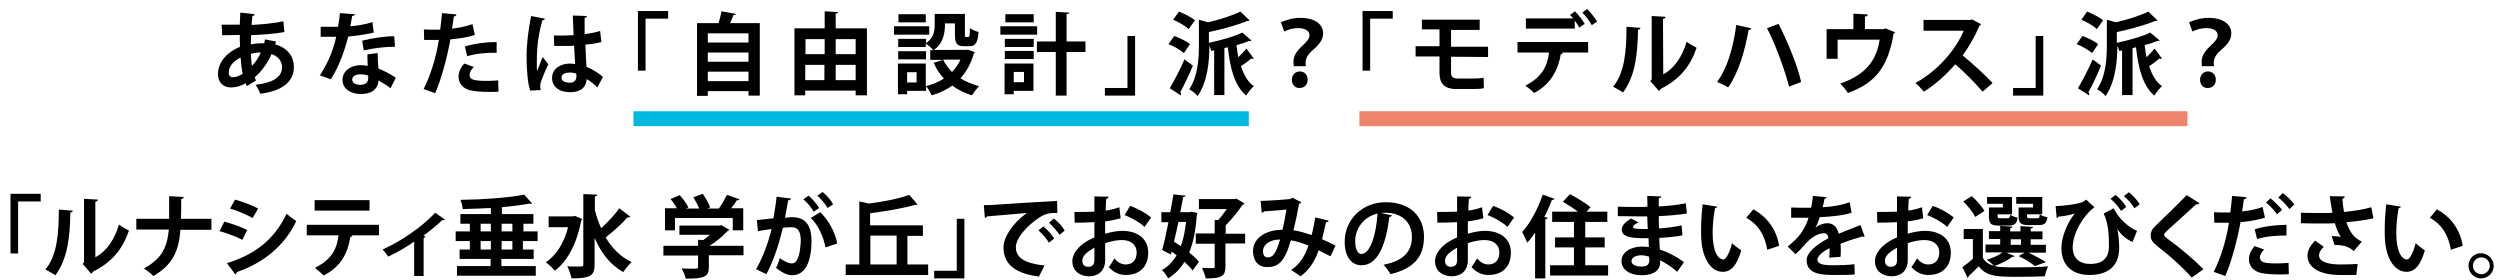
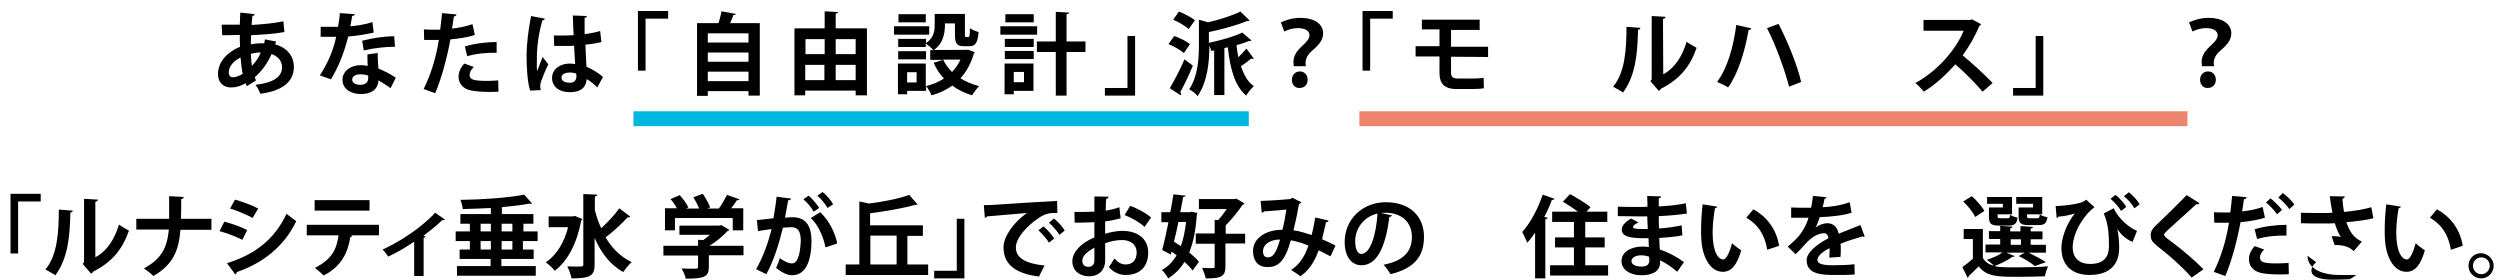
<svg xmlns="http://www.w3.org/2000/svg" version="1.1" id="レイヤー_1" x="0px" y="0px" viewBox="0 0 951.9 106.7" style="enable-background:new 0 0 951.9 106.7;" xml:space="preserve">
  <style type="text/css">
	.st0{fill:none;stroke:#00B7DE;stroke-width:5.669;stroke-miterlimit:10;}
	.st1{fill:none;stroke:#EE846D;stroke-width:5.669;stroke-miterlimit:10;}
</style>
  <g>
    <line class="st0" x1="241.2" y1="45.2" x2="475.5" y2="45.2" />
    <line class="st1" x1="517.6" y1="45.2" x2="832.9" y2="45.2" />
  </g>
  <g id="_x3C_レイヤー_x3E_">
    <g>
      <path d="M105.1,15.8c-0.1,0.4-0.2,0.7-0.3,1.1c4.9,1.4,7.1,4.8,7.1,8.6c0,5.4-4.1,9.1-12.8,10.2c-0.3-0.9-1.1-2.5-1.8-3.4    c6.1-0.7,10.1-2.7,10.1-6.7c0-1.1-0.4-3.8-4-5c-1.5,3.4-3.8,6.6-6.4,8.8c0.1,0.4,0.3,0.8,0.5,1.2L94,32.8    c-0.2-0.3-0.3-0.7-0.5-1.1c-1.7,1-3.6,1.6-5.5,1.6c-3,0-5-1.9-5-5.1c0-4.7,3.6-8.4,8.4-10.4c-0.1-1.5-0.1-3-0.1-4.5    c-2.5,0.1-5.3,0.1-6.7,0.1l-0.2-4c1.6,0,4.4,0,6.9,0c0.1-1.5,0.1-3.2,0.2-4.6L97,5.4c-0.1,0.3-0.3,0.6-0.9,0.7    c-0.1,1-0.2,2.3-0.3,3.4c3.7-0.2,8.4-0.6,12.1-1.4l0.4,4.1c-3.7,0.7-8.6,1-12.7,1.2c0,1.2-0.1,2.3-0.1,3.5    c1.4-0.3,3.5-0.5,5.1-0.4c0.1-0.5,0.2-1,0.3-1.5L105.1,15.8z M92.4,28.1c-0.4-1.8-0.6-3.9-0.8-6.2c-2.7,1.3-4.5,3.4-4.5,5.7    c0,1.9,1.5,1.9,1.9,1.8C90.1,29.3,91.3,28.8,92.4,28.1z M99.3,20c-0.5-0.1-2.2,0.1-3.8,0.5c0.1,1.7,0.2,3.3,0.4,4.6    C97.3,23.7,98.5,21.9,99.3,20z" />
      <path d="M135.2,5.4c-0.1,0.3-0.5,0.6-1.1,0.7c-0.2,1.2-0.5,2.9-0.7,3.9c2.4-0.2,5.9-0.7,8.4-1.6l0.5,4c-2.9,0.7-6.3,1.2-9.7,1.5    c-1.6,6.2-3.6,11.4-6.6,16.3l-4.2-1.5c2.8-4.3,5.1-9.3,6.2-14.7h-5.9v-3.8h3.8c1,0,2,0,2.8,0c0.3-1.6,0.6-3.5,0.7-5.2L135.2,5.4z     M143.8,20.2c0,2,0.1,4,0.3,5.9c1.8,0.7,4.8,2.2,6.6,3.5l-2,4c-1.3-1.1-3.3-2.2-4.6-3c0,0.6-0.1,1.1-0.2,1.4    c-0.7,2.2-2.5,3.8-6.6,3.8c-3.1,0-6.9-1.5-6.9-5.5c0.1-3.5,3.5-5.5,6.9-5.5c0.9,0,1.7,0.1,2.7,0.3c-0.1-1.6-0.1-3.3-0.1-4.4    L143.8,20.2z M140.2,28.8c-0.9-0.4-2.2-0.5-3-0.5c-1.7,0-3.1,0.7-3.1,2s1.3,2,3.2,2c1.6,0,2.9-0.8,2.9-2.5L140.2,28.8L140.2,28.8z     M150.4,17.8c-3.7,0-8.1,0.5-11.9,1.4l-0.6-3.7c3.9-1,8.5-1.7,12.2-1.7L150.4,17.8z" />
      <path d="M180.8,13.3c-2.6,0.9-6,1.4-9.3,1.7c-1.3,7.1-3.4,14.9-5.8,20.5l-4.4-1.6c2.7-5.4,4.7-11.8,5.8-18.7c-0.5,0-3,0-3.6,0    c-0.7,0-1.4,0-2,0l-0.1-4c1.1,0.1,2.9,0.1,4.5,0.1c0.5,0,1.2,0,1.7,0c0.3-2,0.5-4.3,0.7-6.3l5.5,0.5c0,0.4-0.4,0.7-1,0.8    c-0.2,1.2-0.4,3.1-0.7,4.6c2.7-0.3,5.5-0.9,7.8-1.7L180.8,13.3z M189.8,34.9c-1.1,0.1-2.2,0.1-3.5,0.1c-2.6,0-5.4-0.2-7.2-0.6    c-3-0.7-4.5-2.8-4.5-5.2c0-1.6,0.7-3.4,2.2-5l3.6,1.3c-1.1,1.1-1.6,2.1-1.6,3c0,1.9,1.7,2.3,6.9,2.3c1.4,0,2.8-0.1,4-0.2    L189.8,34.9z M177,17.7c3.4-1.1,8.2-1.7,12.1-1.7v4.1c-3.7-0.1-7.8,0.3-11.2,1.3L177,17.7z" />
      <path d="M201.9,34.5c-1-2.6-1.4-8.3-1.4-13c0-5,0.7-10.1,1.7-15.4l5.3,1c-0.1,0.3-0.5,0.6-1,0.7c-2.1,7.4-2.1,12.6-2.1,16.5    c0,1.2,0,2.2,0.1,2.8c0.5-1.3,1.6-4.1,2.1-5.4l2.2,2.8c-0.9,1.7-2.1,4.6-2.8,6.5c-0.2,0.6-0.3,1.2-0.3,1.8c0,0.4,0,0.9,0.2,1.5    L201.9,34.5z M210.9,13.5c2.5,0.1,5,0,7.5-0.1c-0.1-2.7-0.2-5-0.3-7.5l5.4,0.2c-0.1,0.3-0.3,0.6-0.9,0.7V13    c2.3-0.3,4.3-0.7,5.9-1.2L229,16c-1.5,0.4-3.6,0.8-6.1,1c0.1,3.1,0.3,6.2,0.4,8.4c2.3,1,4.6,2.4,6.3,3.9l-2.2,4    c-1.1-1.2-2.5-2.3-4-3.2c-0.4,4.3-3.6,5-6.5,5c-4.2,0-6.7-2.3-6.7-5.4c0-3.6,3.3-5.5,6.8-5.5c0.6,0,1.3,0.1,2,0.2    c-0.1-1.8-0.3-4.5-0.4-7c-1,0.1-2.2,0.1-2.9,0.1H211L210.9,13.5z M219.4,28c-0.7-0.2-1.6-0.4-2.3-0.4c-1.7,0-3.3,0.5-3.3,2    c0,1.3,1.4,1.9,3.2,1.9c1.7,0,2.5-1,2.5-2.6C219.4,28.7,219.4,28.3,219.4,28z" />
      <path d="M242.9,26.9V4.2h11.5v2.9h-8.6v19.8H242.9z" />
      <path d="M280.2,5.3c-0.1,0.3-0.4,0.4-1,0.5c-0.3,0.9-0.7,2-1.2,3h11.3v27.6H285v-1.7h-15.5v1.8h-4.1V8.8h8.2    c0.4-1.5,0.9-3.1,1.1-4.5L280.2,5.3z M285,12.7h-15.5v3.5H285V12.7z M285,20h-15.5v3.5H285V20z M269.4,30.9H285v-3.6h-15.5v3.6    H269.4z" />
      <path d="M318.2,10.8h11.9v25.5h-4.3v-1.8h-19.2v1.8h-4.1V10.8H314V4.3l5.1,0.3c0,0.3-0.3,0.5-0.9,0.6V10.8z M314,14.9h-7.3v5.7    h7.3V14.9z M306.6,24.7v5.8h7.3v-5.8H306.6z M325.8,14.9h-7.6v5.7h7.6V14.9z M318.2,30.5h7.6v-5.8h-7.6V30.5z" />
      <path d="M353.8,10v3.2h-13.4V10H353.8z M368.6,18.9l2.6,1c-0.1,0.2-0.2,0.3-0.4,0.5c-1.1,3.8-2.8,6.9-5.1,9.4c2,1.3,4.5,2.3,7.1,3    c-0.9,0.9-2.1,2.5-2.7,3.5c-2.9-0.9-5.4-2.1-7.5-3.7c-2.3,1.6-4.9,2.9-7.9,3.7c-0.4-1-1.3-2.6-2.1-3.5v1.8h-7.2v1.3h-3.5V24.2    h10.6v8.6c2.5-0.6,4.9-1.6,6.9-2.9c-1.6-1.7-2.9-3.7-3.9-6l3.5-1.1h-4.8v-3.7h1.2c-0.6-0.7-2-1.9-2.9-2.5v1.3H342v-3.1h10.6v1.6    c3-2,3.3-4.7,3.3-7V5.3h11.5V13c0,1,0.1,1.1,0.4,1.1h0.9c0.4,0,0.6-0.4,0.6-3.4c0.7,0.6,2.3,1.2,3.3,1.5c-0.3,4.2-1.3,5.4-3.5,5.4    h-2c-2.8,0-3.5-1.1-3.5-4.5V8.9h-3.8c0,2.3,0,7.2-4.2,10.1H368L368.6,18.9z M352.6,19.5v3.1H342v-3.1H352.6z M352.5,5.4v3.1h-10.4    V5.4H352.5z M349,31.4v-3.9h-3.6v3.9H349z M359.1,22.7c0.8,1.7,2,3.3,3.4,4.7c1.3-1.4,2.4-2.9,3.2-4.7H359.1z" />
      <path d="M394.9,10v3.2h-14V10H394.9z M393.5,24.2v10.4H386v1.3h-3.5V24.2H393.5z M382.6,17.9v-3.1h11v3.1H382.6z M382.6,22.5v-3.1    h11v3.1H382.6z M393.6,5.4v3.1h-10.8V5.4H393.6z M389.9,27.4H386v3.9h3.9V27.4z M413.3,15.8v4h-7.2v16.6H402V19.8h-7.2v-4h7.2V4.5    l5.1,0.3c0,0.3-0.3,0.5-1,0.6v10.4L413.3,15.8z" />
      <path d="M432.2,13.7v22.7h-11.5v-2.9h8.6V13.7H432.2z" />
      <path d="M447.1,13.7c2,0.7,4.7,2,6,3.1l-2.3,3.4c-1.3-1.1-3.8-2.6-5.9-3.4L447.1,13.7z M445.4,33.6c1.6-2.7,3.9-7,5.6-11l3.2,2.4    c-1.5,3.6-3.3,7.4-4.8,10.1c0.2,0.2,0.3,0.5,0.3,0.7s0,0.3-0.1,0.5L445.4,33.6z M448.9,4.4c2,0.8,4.7,2.2,6.1,3.3l-2.4,3.4    c-1.2-1.2-3.8-2.7-5.9-3.6L448.9,4.4z M476.5,15.4c-0.1,0.2-0.4,0.2-0.9,0.2c-1.4,0.6-3,1.1-4.8,1.6c0.2,1.6,0.4,3.1,0.7,4.6    c1.1-1.1,2.3-2.3,3.1-3.3l2.8,3.8c-0.1,0.1-0.3,0.1-0.5,0.1s-0.3,0-0.5-0.1c-0.9,0.8-2.5,2-3.9,2.9c1.1,3.3,2.6,6,4.9,7.6    c-0.9,0.8-2.2,2.4-2.9,3.6c-4.4-3.7-6.1-10.3-7-18.4l-1.3,0.3v17.9h-3.9v-17l-1.1,0.2c-0.1-0.5-0.4-1.3-0.7-2l0,0    c0,5.4-0.6,13.6-4.5,19.2c-0.6-0.9-2.2-2.1-3.2-2.6c3.4-5.1,3.7-12,3.7-17.1V7.5l3.5,1c4.6-1.1,9.3-2.6,12.3-4.1l3.5,3.4    c-0.2,0.2-0.3,0.2-1,0.2c-3.8,1.6-9.3,3.1-14.5,4.2v4.1c4.7-1,9.7-2.4,12.7-3.9L476.5,15.4z" />
      <path d="M492.6,25.1c0-0.2-0.1-1.5-0.1-1.6c0-1.9,0.9-3.7,3-5.7c1.8-1.7,3.1-2.9,3.1-4.4s-1.4-2.7-4.4-2.7c-1.9,0-3.9,0.6-5.2,1.3    l-1.3-3.5c1.8-0.8,4.4-1.7,7.3-1.7c6.3,0,8.8,2.9,8.8,5.9c0,2.8-2.1,4.8-4.2,6.6c-1.8,1.6-2.5,3.1-2.5,4.8c0,0.2,0,0.3,0.1,1.1    h-4.6V25.1z M491.9,30.4c0-1.9,1.3-3.2,3-3.2c1.8,0,3,1.3,3,3.2c0,1.7-1.1,3.1-3.1,3.1C493.1,33.6,491.9,32.2,491.9,30.4z" />
      <path d="M518.8,26.9V4.2h11.5v2.9h-8.6v19.8H518.8z" />
      <path d="M552.5,21.6v6c0,1.5,0.5,2.3,2.6,2.3h5.8c1.2,0,3.1-0.1,4-0.3l0.1,4c-1,0.2-2.8,0.3-4.1,0.3h-6.3c-4.9,0-6.5-2.3-6.5-6.2    v-6.2H539v-3.9h9.1v-6.4h-6.7V7.5h22v3.9h-10.9v6.4h14.1v3.9L552.5,21.6L552.5,21.6z" />
-       <path d="M577.8,20v-4h26.9v4h-10.3l0.7,0.2c-0.1,0.2-0.3,0.4-0.8,0.4c-0.9,5.4-3.5,11.4-10.2,14.8c-0.6-0.7-2.4-2.2-3.3-2.8    c6.5-3.3,8.4-7.6,9-12.6L577.8,20z M601.3,10.5c-0.4-0.8-1-1.8-1.7-2.7v3.1H581V7h18c-0.4-0.5-0.9-1-1.2-1.3l1.9-1.4    c1.3,1.3,2.9,3.4,3.7,4.8L601.3,10.5z M606.1,9.6c-0.7-1.3-2.3-3.5-3.6-4.8l1.8-1.4c1.3,1.3,3,3.4,3.8,4.8L606.1,9.6z" />
      <path d="M624.6,10.6c0,0.4-0.3,0.7-0.9,0.7c-0.2,9.8-1.1,17.6-5.7,23.9c-1-0.6-2.6-1.6-3.8-2.2c4.5-5.3,5.1-14.1,5.1-22.8    L624.6,10.6z M633.3,28.3c4.6-2.5,7.3-7.1,8.9-12.4c0.9,0.7,2.8,1.8,3.8,2.3c-2.4,7-6.4,12-13.6,15.6c-0.2,0.3-0.5,0.7-0.8,0.8    l-3.2-3.7l0.5-0.7V6.1l5.3,0.3c-0.1,0.4-0.3,0.7-1,0.8L633.3,28.3L633.3,28.3z" />
      <path d="M666.8,10.8c-0.1,0.4-0.4,0.6-1,0.6c-1.4,7.8-3.7,16.1-7.8,21.9c-1.2-0.8-3-1.6-4.2-2.1c4-5.4,6.2-13.3,7.3-21.7    L666.8,10.8z M677.2,9.1c3.5,6.8,7.3,16.1,8.6,22.1l-4.6,1.8c-1.5-6-5.1-16-8.4-22.3L677.2,9.1z" />
-       <path d="M705.7,5.2l5.5,0.3c0,0.4-0.4,0.8-1.1,0.8v4.8h7l0.8-0.3l3.7,1.5c-0.1,0.2-0.3,0.4-0.6,0.5c-2,12.3-6.7,18.8-17.4,22.6    c-0.6-1-2-2.7-2.9-3.6c9.5-3.2,13.8-8.7,15-16.7h-16v7.3h-4.2V11.1h10.2V5.2z" />
      <path d="M754.3,9.2c-0.1,0.3-0.3,0.5-0.6,0.6c-1.9,4.4-3.7,7.5-6.4,11.3c3.3,2.7,8.3,7.2,11.4,10.5l-3.8,3.3    c-2.7-3.2-7.5-8-10.4-10.4c-3.2,3.6-7.6,7.8-12,10.4c-0.7-0.9-2.2-2.5-3.2-3.3c8.5-4.6,15.4-12.7,18.4-19.9h-15.3V7.6h17.8    l0.7-0.2L754.3,9.2z" />
      <path d="M778,13.7v22.7h-11.5v-2.9h8.6V13.7H778z" />
-       <path d="M792.9,13.7c2,0.7,4.7,2,6,3.1l-2.3,3.4c-1.3-1.1-3.8-2.6-5.9-3.4L792.9,13.7z M791.2,33.6c1.6-2.7,3.9-7,5.6-11L800,25    c-1.5,3.6-3.3,7.4-4.8,10.1c0.2,0.2,0.3,0.5,0.3,0.7s0,0.3-0.1,0.5L791.2,33.6z M794.7,4.4c2,0.8,4.7,2.2,6.1,3.3l-2.4,3.4    c-1.2-1.2-3.8-2.7-5.9-3.6L794.7,4.4z M822.3,15.4c-0.1,0.2-0.4,0.2-0.9,0.2c-1.4,0.6-3,1.1-4.8,1.6c0.2,1.6,0.4,3.1,0.7,4.6    c1.1-1.1,2.3-2.3,3.1-3.3l2.8,3.8c-0.1,0.1-0.3,0.1-0.5,0.1s-0.3,0-0.5-0.1c-0.9,0.8-2.5,2-3.9,2.9c1.1,3.3,2.6,6,4.9,7.6    c-0.9,0.8-2.2,2.4-2.9,3.6c-4.4-3.7-6.1-10.3-7-18.4l-1.3,0.3v17.9h-4v-17l-1.1,0.2c-0.1-0.5-0.4-1.3-0.7-2l0,0    c0,5.4-0.6,13.6-4.5,19.2c-0.6-0.9-2.2-2.1-3.2-2.6c3.4-5.1,3.7-12,3.7-17.1V7.5l3.5,1c4.6-1.1,9.3-2.6,12.3-4.1l3.5,3.4    c-0.2,0.2-0.3,0.2-1,0.2c-3.8,1.6-9.3,3.1-14.5,4.2v4.1c4.7-1,9.7-2.4,12.7-3.9L822.3,15.4z" />
      <path d="M838.4,25.1c0-0.2-0.1-1.5-0.1-1.6c0-1.9,0.9-3.7,3-5.7c1.8-1.7,3.1-2.9,3.1-4.4s-1.4-2.7-4.4-2.7c-1.9,0-3.9,0.6-5.2,1.3    l-1.3-3.5c1.8-0.8,4.4-1.7,7.3-1.7c6.3,0,8.8,2.9,8.8,5.9c0,2.8-2.1,4.8-4.2,6.6c-1.8,1.6-2.5,3.1-2.5,4.8c0,0.2,0,0.3,0.1,1.1    h-4.6V25.1z M837.7,30.4c0-1.9,1.3-3.2,3-3.2c1.8,0,3,1.3,3,3.2c0,1.7-1.1,3.1-3.1,3.1C838.9,33.6,837.7,32.2,837.7,30.4z" />
    </g>
  </g>
  <g>
    <g>
      <path d="M4,96.5V73.8h11.5v2.9H6.9v19.8H4z" />
      <path d="M27.7,80.2c0,0.4-0.3,0.7-0.9,0.7c-0.2,9.8-1.1,17.6-5.7,23.9c-1-0.6-2.6-1.6-3.8-2.2c4.5-5.3,5.1-14.1,5.1-22.8    L27.7,80.2z M36.4,97.9c4.6-2.5,7.3-7.1,8.9-12.4c0.9,0.7,2.8,1.8,3.8,2.3c-2.4,7-6.4,12-13.6,15.6c-0.2,0.3-0.5,0.7-0.8,0.8    l-3.2-3.7l0.5-0.7V75.7l5.3,0.3c-0.1,0.4-0.3,0.7-1,0.8V97.9z" />
      <path d="M80.5,87.5H68.7c-0.6,8-2.9,13.3-10.3,17.6c-0.8-0.9-2.5-2.1-3.6-2.9c6.8-3.7,8.8-7.9,9.5-14.8H51.9v-4.1h12.5    c0-1.2,0-5,0-8.6l5.6,0.3c-0.1,0.4-0.4,0.7-1,0.8c0,2.7,0,5.2-0.1,7.5h11.6V87.5z" />
      <path d="M85.4,84.4c3,0.8,6.5,2,8.7,3.2l-1.8,3.7c-2.2-1.1-5.8-2.5-8.7-3.3L85.4,84.4z M86.4,100.2c10.4-3.2,18-8.8,22.7-18.8    c0.8,0.7,2.8,2.2,3.7,2.8c-4.6,9.7-12.9,16.1-22.7,19.4c0.1,0.3-0.1,0.7-0.5,0.9L86.4,100.2z M89.5,76c3,0.9,6.4,2.1,8.8,3.4    L96.2,83c-2.4-1.3-5.6-2.7-8.6-3.6L89.5,76z" />
      <path d="M144.2,89.6l-10.7,0l0.7,0.2c-0.1,0.2-0.3,0.4-0.8,0.4c-0.9,5.6-3.1,11.1-10.2,14.7c-0.6-0.7-2.4-2.2-3.3-2.9    c6.7-3.4,8.3-7.3,9-12.4h-12.1v-4h27.5V89.6z M140.7,80.2h-20.9v-4h20.9V80.2z" />
      <path d="M169.4,83.6c-0.2,0.2-0.5,0.3-1,0.2c-2.1,2.1-4.9,4.2-7.2,6c0.4,0.1,0.7,0.2,0.9,0.3c-0.1,0.2-0.4,0.4-0.8,0.5v14.5h-3.6    V92c-2.4,1.7-6.9,4.4-9.9,5.7c-0.4-0.7-1.4-2-2.1-2.7c11-5.1,17.8-11.6,20-14L169.4,83.6z" />
      <path d="M204.5,91.8h-5.4V95h4.1v3.6h-12.3v2.7h13.1v3.7h-30v-3.7h12.8v-2.7h-11.8V95h3.9v-3.2h-5.4v-3.7h5.4v-2.9h-3.6v-3.7h11.6    v-2.3c-3.6,0.2-7.2,0.3-10.7,0.4c-0.1-1-0.5-2.6-0.9-3.5c8.5-0.1,18.4-0.8,24.3-2l3,3.4c-0.1,0.1-0.3,0.1-0.5,0.1    c-0.1,0-0.3,0-0.4-0.1c-3,0.6-6.7,1-10.6,1.4v2.6h12v3.7h-3.8v2.9h5.4V91.8z M183,85.2v2.9h3.9v-2.9H183z M183,95h3.9v-3.2H183V95    z M195.1,85.2h-4.1v2.9h4.1V85.2z M195.1,95v-3.2h-4.1V95H195.1z" />
      <path d="M218.9,82.2l2.8,1.2c-0.1,0.2-0.2,0.5-0.4,0.6c-1.6,8.6-5.2,15.5-10.1,19.1c-0.7-1-2.4-2.6-3.4-3.2c4-2.7,7-7.4,8.5-13.4    h-7.4v-4.1h9.2L218.9,82.2z M226.5,80c0.6,2.4,1.4,4.7,2.4,6.9c2.4-2.2,5.2-5.1,6.9-7.6l4.2,3.2c-0.2,0.3-0.7,0.3-1.1,0.3    c-2,2.3-5.5,5.4-8.3,7.6c2.4,4.1,5.7,7.4,9.9,9.4c-1,0.9-2.4,2.6-3.2,3.8c-5-2.8-8.4-7.3-10.9-13v10.1c0,4.2-1.5,5.3-8.8,5.3    c-0.2-1.3-1-3.4-1.6-4.6c1.4,0.1,2.7,0.1,3.7,0.1c2.2,0,2.4,0,2.4-0.8V73.9l5.3,0.2c0,0.4-0.3,0.6-0.9,0.7V80z" />
      <path d="M283.1,93.5v3.7h-13.2v4.5c0,3.7-1.8,4.4-8.8,4.4c-0.2-1.2-1-2.9-1.6-3.9c1.4,0.1,2.9,0.1,4,0.1c2.1,0,2.3,0,2.3-0.7v-4.3    h-13.2v-3.7h13.2v-2.3l2,0.1c0.9-0.6,1.7-1.3,2.5-2h-11.6v-3.5H274l0.6-0.2l3.1,1.8c-0.1,0.2-0.4,0.4-0.7,0.5    c-1.7,1.8-4.2,4-6.9,5.6H283.1z M257,83v4.7h-3.8v-8.4h4.5c-0.6-1.2-1.5-2.5-2.4-3.5l3.5-1.5c1.3,1.4,2.7,3.3,3.3,4.7l-0.9,0.4h5    c-0.5-1.3-1.4-3-2.2-4.3l3.6-1.3c1.1,1.6,2.3,3.7,2.8,5.2l-1.1,0.4h4.4c1.2-1.6,2.3-3.6,3.1-5.2c4.6,1.6,4.7,1.7,4.8,1.7    c-0.2,0.3-0.6,0.4-1,0.3c-0.6,1-1.4,2.1-2.2,3.1h4.6v8.4h-4V83H257z" />
      <path d="M301.2,75.6c-0.1,0.5-0.5,0.6-1.1,0.7c-0.3,1.7-0.8,4.6-1.2,6.6c0.9-0.1,2.1-0.2,2.8-0.2c5.6,0,7.3,3.9,7.3,9.2v0    c-0.1,7.5-2.2,12.9-7.4,12.9c-1.4,0-3.4-0.6-6.1-2.8c0.5-1.1,1.1-2.4,1.4-3.7c2.3,1.6,3.6,2,4.6,2c1.4,0,2.1-1.2,2.7-3.1    c0.4-1.5,0.7-4.3,0.7-5.6c0-3.4-1.1-5.1-3.5-5.1c-0.8,0-2,0.1-3.3,0.2c-1.5,6.2-3.4,12.3-6.3,17.7l-3.9-1.9    c2.8-5,4.5-9.8,5.9-15.3c-1.2,0.2-3.7,0.5-5.2,0.8l-0.4-4.2l6.3-0.7c0.4-2.5,0.9-5.3,1.2-8.2L301.2,75.6z M309.8,80.6    c-0.7-1.4-2.6-3.7-3.9-4.7l2-1.4c1.5,1.3,3.2,3.3,4,4.7L309.8,80.6z M314.3,94.2c-0.8-4.4-3-8.8-5.6-11.2l3.6-2.2    c3.1,2.9,5.6,7.4,6.5,11.9L314.3,94.2z M315.1,79.2c-0.7-1.4-2.6-3.6-3.9-4.7l2-1.4c1.5,1.2,3.3,3.2,4,4.7L315.1,79.2z" />
      <path d="M345.6,100.7h7.8v4h-31.4v-4h5.2v-24l3.6,0.8c5.7-0.7,11.6-1.9,15.4-3.3l3.2,3.7c-0.2,0.1-0.3,0.1-1,0.1    c-4.5,1.3-11,2.4-17.1,3.2v4.6h20.1v4h-5.9V100.7z M331.4,89.7v11h10v-11H331.4z" />
      <path d="M367.2,83.3V106h-11.5v-2.9h8.6V83.3H367.2z" />
      <path d="M374.6,78.1c1.1,0,2.6,0,3.6-0.1c3.9-0.3,18.6-1.2,24.3-1.5l0.1,4.6c-3-0.1-4.7,0.2-7.4,2.1c-3.7,2.5-8.4,7.2-8.4,11    c0,3.9,3.4,6.1,10.9,6.9l-2.1,4.2c-9.7-1.2-13.5-5.2-13.5-11.1c0-4.1,3.8-9.5,8.9-13.1c-4.2,0.4-12.1,1-15.2,1.3    c-0.1,0.3-0.5,0.5-0.8,0.6L374.6,78.1z M397.3,86.2c1.5,1.2,3.2,3.2,4.1,4.6l-2,1.6c-0.7-1.3-2.8-3.6-4-4.7L397.3,86.2z     M401.3,83.2c1.5,1.2,3.3,3.1,4.1,4.6l-2,1.6c-0.8-1.3-2.7-3.5-4-4.6L401.3,83.2z" />
      <path d="M426.7,83.1c-1.7,0.5-3.6,0.9-5.9,1.2c0,1.6,0,3.2,0,4.7c2.3-0.7,4.7-1.1,6.5-1.1c5.6,0,9.9,2.8,9.9,8.3    c0,4.9-2.8,8.5-8.6,8.5c-2.3,0-4.5-0.9-6.4-3c0.7-0.9,1.5-2.2,2.1-3.3c1.3,1.5,2.7,2.3,4.3,2.3c2.8,0,4.2-1.9,4.2-4.6    c0-2.7-2-4.7-5.6-4.7c-1.8,0-4.2,0.4-6.4,1.2v6.7c0,3.1-2,5.9-6.2,5.9c-3,0-6.3-1.7-6.3-5.8c0-2.3,1.6-4.7,4.1-6.6    c1.2-0.9,2.7-1.7,4.3-2.4v-5.8c-2.2,0.1-4.8,0.2-7.5,0.2l-0.1-4.1c2.8,0,5.3,0,7.6-0.1v-5.8l5.4,0.1c0,0.4-0.3,0.7-0.9,0.8    c-0.1,1.3-0.2,2.9-0.2,4.5c1.9-0.3,3.7-0.7,5.2-1.3L426.7,83.1z M416.7,94.3c-2,1.2-4.6,2.7-4.6,5c0,1.4,0.8,2.3,2.3,2.3    c1.4,0,2.3-0.8,2.3-2.4C416.7,98.3,416.7,96.3,416.7,94.3z M435.8,86.4c-1.8-1.7-4.9-3.5-7.6-4.5l2.1-3.5c3,1,6.1,2.8,8,4.4    L435.8,86.4z" />
      <path d="M453.7,80.6l2.2,0.5l-0.2,0.7c-0.4,5.8-1.3,10.5-2.9,14.3c1.5,1.3,2.9,2.5,3.7,3.6l-2.4,3.3c-0.7-1-1.8-2.1-3.1-3.3    c-1.6,2.7-3.7,4.7-6.2,6.3c-0.5-1-1.6-2.5-2.4-3.2c2.3-1.2,4.1-3.1,5.6-5.6c-0.6-0.5-1.3-1-1.9-1.4l-0.3,1.1l-3.3-1.7    c0.8-2.8,1.6-6.7,2.4-10.6h-2.7v-3.8h3.4c0.4-2.4,0.9-4.7,1.2-6.8l4.6,0.5c0,0.3-0.3,0.5-0.9,0.5c-0.3,1.8-0.7,3.7-1.1,5.8h3.6    L453.7,80.6z M448.7,84.5c-0.5,2.5-1.1,5.1-1.7,7.5c0.8,0.5,1.7,1.1,2.6,1.7c1-2.6,1.6-5.7,2-9.2H448.7z M474.1,88.8v3.9h-7.5v8.8    c0,3.4-1.2,4.6-7.5,4.5c-0.2-1.1-0.9-2.9-1.4-4c1.3,0,2.6,0.1,3.4,0.1c1.2,0,1.4,0,1.4-0.6v-8.7h-7.2v-3.9h7.2v-5.2l1.3,0.1    c1.2-1.2,2.3-2.8,3.3-4.2h-10.6v-3.8H470l0.7-0.2l3.2,1.9c-0.1,0.2-0.5,0.4-0.8,0.5c-1.6,2.4-4.1,5.5-6.4,7.8v3.2H474.1z" />
      <path d="M505.9,84c-0.1,0.4-0.5,0.6-1,0.6c-0.4,1.9-1,4.4-1.5,6.5c1.6,0.7,3.4,1.5,5.1,2.4l-1.9,4.1c-1.6-0.8-3-1.6-4.5-2.3    c-1.6,4.4-3.8,7.8-7,9.9c-0.8-0.7-2.5-1.8-3.5-2.4c3.1-2,5.2-5.1,6.6-9.3c-2.5-1-4.7-1.7-6.7-2c-2.3,8.2-4.9,10.2-8.9,10.2    c-4.5,0-5.5-3.6-5.5-6.1c0-5.4,5.7-8.2,11.2-8.1c0.6-2.3,1.1-5.1,1.5-7.7c-1.6,0.2-5.9,0.5-8.5,0.7c-0.2,0.3-0.5,0.4-0.9,0.5    l-0.4-4.5c3.7-0.1,9.6-0.5,11.2-0.7c0.4-0.1,0.6-0.3,0.9-0.5l3.4,1.7c-0.2,0.3-0.5,0.5-0.9,0.7c-0.5,3-1.4,7.3-2.1,10    c2.1,0.2,4.4,1,6.9,1.8c0.5-1.7,1-4.4,1.4-6.7L505.9,84z M487.4,91.2c-3.7,0-6.5,1.8-6.5,4.5c0,1.4,0.6,2.3,1.8,2.3    C484.3,98,485.7,97.2,487.4,91.2z" />
      <path d="M530,82c-0.1,0.3-0.5,0.6-1,0.6c-1.4,11.6-4.8,18.4-10.6,18.4c-3.7,0-6.4-3.1-6.4-8.9c0-8.7,6.9-15.1,15.6-15.1    c9.6,0,14.6,5.7,14.6,13.1c0,8-4.1,12.1-12.7,14.3c-0.6-1-1.6-2.4-2.7-3.6c7.8-1.5,10.8-5.2,10.8-10.6c0-5.5-3.8-9.2-10.1-9.2    c-0.6,0-1.2,0.1-1.7,0.1L530,82z M524.5,81.3c-5.2,1.2-8.5,5.7-8.5,10.5c0,2.9,0.9,4.9,2.3,4.9C521.8,96.7,524,89.3,524.5,81.3z" />
-       <path d="M564.8,83.1c-1.7,0.5-3.6,0.9-5.9,1.2c0,1.6,0,3.2,0,4.7c2.3-0.7,4.7-1.1,6.5-1.1c5.6,0,9.9,2.8,9.9,8.3    c0,4.9-2.8,8.5-8.6,8.5c-2.3,0-4.5-0.9-6.4-3c0.7-0.9,1.5-2.2,2.1-3.3c1.3,1.5,2.7,2.3,4.3,2.3c2.8,0,4.2-1.9,4.2-4.6    c0-2.7-2-4.7-5.6-4.7c-1.8,0-4.2,0.4-6.4,1.2v6.7c0,3.1-2,5.9-6.2,5.9c-3,0-6.3-1.7-6.3-5.8c0-2.3,1.6-4.7,4.1-6.6    c1.2-0.9,2.7-1.7,4.3-2.4v-5.8c-2.2,0.1-4.8,0.2-7.5,0.2l-0.1-4.1c2.8,0,5.3,0,7.6-0.1v-5.8l5.4,0.1c0,0.4-0.3,0.7-0.9,0.8    c-0.1,1.3-0.2,2.9-0.2,4.5c1.9-0.3,3.7-0.7,5.2-1.3L564.8,83.1z M554.8,94.3c-2,1.2-4.6,2.7-4.6,5c0,1.4,0.8,2.3,2.3,2.3    c1.4,0,2.3-0.8,2.3-2.4C554.8,98.3,554.8,96.3,554.8,94.3z M574,86.4c-1.8-1.7-4.9-3.5-7.6-4.5l2.1-3.5c3,1,6.1,2.8,8,4.4    L574,86.4z" />
      <path d="M584.5,88.6c-1,1.4-1.9,2.7-3,3.8c-0.4-1-1.4-3.1-1.9-4.1c3-3.2,6-8.8,7.8-14.2l4.5,1.6c-0.1,0.3-0.4,0.4-1,0.4    c-0.8,2.2-1.8,4.4-2.9,6.5l1.3,0.3c-0.1,0.3-0.3,0.5-0.9,0.6V106h-3.9V88.6z M603.5,101h8.8v3.9h-22.1V101h9.1v-6.8h-7.2v-3.8h7.2    v-5.9H591v-3.9h9.8c-1.7-1.3-3.9-2.7-5.7-3.8l2.7-2.9c2.5,1.4,6.1,3.5,7.8,5l-1.5,1.7h7.9v3.9h-8.4v5.9h7.4v3.8h-7.4V101z" />
      <path d="M616.2,78.7c2.1,0.1,5.3,0.1,7.9,0.1c1.1,0,2.2,0,3.2-0.1c0-1.5-0.1-3.1-0.1-4.1l5.3,0.2c0,0.4-0.3,0.6-0.9,0.7v3.1    c3.5-0.2,7-0.5,10.3-1.2l0.4,3.9c-3.2,0.5-6.6,0.8-10.7,1c0,1.6,0,3.2,0.1,4.7c3.1-0.2,6.4-0.7,8.6-1.2l0.3,3.8    c-2.2,0.5-5.6,0.8-8.8,1c0,1.7,0.1,3.2,0.2,4.4c3.1,1,6.3,2.7,9.2,4.8l-2.6,3.7c-2.1-1.9-4.3-3.3-6.5-4.4v1    c-0.1,2.8-2.3,4.7-7.1,4.7c-4.5,0-7.6-2.2-7.6-5.4c0-3.4,3.6-5.5,7.8-5.5c0.8,0,1.7,0,2.6,0.2c0-1-0.1-2.2-0.1-3.4    c-0.9,0-1.9,0-2.7,0c-4.6-0.1-7.5-0.7-7.5-3.3c0-1.4,1.1-2.7,3.5-4.2l2.9,1.5c-1.2,0.5-2.1,1.2-2.1,1.7c0,0.5,0.4,0.8,3.8,0.8    c0.6,0,1.2,0,1.8,0l-0.2-4.8c-1.1,0-2.2,0-3.3,0c-2.3,0-5.8-0.1-7.9-0.1V78.7z M627.9,97.7c-1-0.3-2.1-0.5-3-0.5    c-2.1,0-3.7,0.9-3.7,2.2c0,1.4,1.7,2.1,3.9,2.1c2,0,2.9-0.8,2.9-2.5L627.9,97.7z" />
      <path d="M653.9,78.7c-0.1,0.3-0.5,0.5-0.9,0.6c-0.5,2.7-0.9,6.2-0.9,9.3c0,7.5,2.2,10.2,4.1,10.2c1.2,0,2.6-3.4,3.3-6.2    c0.8,0.8,2.5,2.1,3.5,2.7c-1.6,5.6-3.8,8.2-7,8.2c-5.3,0-7.9-6.6-8.2-12.1c-0.1-1.2-0.1-2.5-0.1-3.9c0-3.1,0.2-6.5,0.6-9.7    L653.9,78.7z M672.9,95.1c-1-6.1-3.8-9.8-8-12.2l2.7-3.2c4.8,2.6,8.8,7.3,9.8,13.9L672.9,95.1z" />
      <path d="M710,90.1c-0.1,0-0.2,0.1-0.3,0.1c-0.2,0-0.3-0.1-0.5-0.2c-2.5,0.7-5.9,1.8-8.4,2.8c0.1,0.7,0.1,1.5,0.1,2.3    c0,0.8,0,1.7-0.1,2.7l-4.3,0.3c0.1-1.3,0.2-2.7,0.1-3.6c-2.7,1.3-4.6,3.1-4.6,4.4c0,1.5,1.9,2.1,5.7,2.1c3,0,6.3-0.1,8.4-0.4    l0.1,3.9c-1.8,0.2-4.7,0.2-8.5,0.2c-6.6,0-9.8-1.5-9.8-5.7c0-2.7,3.5-5.8,8.3-8.3c-0.1-1-0.6-1.9-1.6-1.9c-2.2,0-4.6,1.2-7.4,4.3    c-0.8,1-2.1,2.3-3.5,3.7l-3-2.9c1.4-1.2,3.1-2.7,4.1-3.9c1.5-1.7,3.2-4.7,3.8-7.1l-1.3,0c-0.7,0-4.4,0-5.3,0V79    c1.9,0.1,4.4,0.1,5.8,0.1l1.8,0c0.3-1.4,0.5-2.8,0.7-4.5l5.2,0.5c-0.1,0.3-0.4,0.6-0.8,0.6c-0.2,1.1-0.4,2.1-0.7,3.2    c2.7-0.1,6.7-0.6,10.3-1.9l0.7,4c-3.3,1.1-8,1.5-12.1,1.7c-0.6,1.8-1.2,3.3-1.7,4h0c1.2-1,3-1.7,4.7-1.7c2,0,3.7,1.4,4.2,4    c2.6-1.1,5.8-2.3,8.3-3.3L710,90.1z" />
-       <path d="M732.3,83.1c-1.7,0.5-3.6,0.9-5.9,1.2c0,1.6,0,3.2,0,4.7c2.3-0.7,4.7-1.1,6.5-1.1c5.6,0,9.9,2.8,9.9,8.3    c0,4.9-2.8,8.5-8.6,8.5c-2.3,0-4.5-0.9-6.4-3c0.7-0.9,1.5-2.2,2.1-3.3c1.3,1.5,2.7,2.3,4.3,2.3c2.8,0,4.2-1.9,4.2-4.6    c0-2.7-2-4.7-5.6-4.7c-1.8,0-4.2,0.4-6.4,1.2v6.7c0,3.1-2,5.9-6.2,5.9c-3,0-6.3-1.7-6.3-5.8c0-2.3,1.6-4.7,4.1-6.6    c1.2-0.9,2.7-1.7,4.3-2.4v-5.8c-2.2,0.1-4.8,0.2-7.5,0.2l-0.1-4.1c2.8,0,5.3,0,7.6-0.1v-5.8l5.4,0.1c0,0.4-0.3,0.7-0.9,0.8    c-0.1,1.3-0.2,2.9-0.2,4.5c1.9-0.3,3.7-0.7,5.2-1.3L732.3,83.1z M722.3,94.3c-2,1.2-4.6,2.7-4.6,5c0,1.4,0.8,2.3,2.3,2.3    c1.4,0,2.3-0.8,2.3-2.4C722.3,98.3,722.3,96.3,722.3,94.3z M741.4,86.4c-1.8-1.7-4.9-3.5-7.6-4.5l2.1-3.5c3,1,6.1,2.8,8,4.4    L741.4,86.4z" />
      <path d="M763.9,96.2l3.2,1.3c-0.2,0.3-0.5,0.3-0.9,0.3c-1.7,1.3-4.4,2.6-6.8,3.5c0.9,0.2,1.9,0.4,3,0.4c1.4,0.1,3.3,0.1,5.3,0.1    c4.1,0,8.9-0.1,12.1-0.4c-0.4,0.9-1,2.7-1.2,3.8c-2.6,0.1-6.3,0.2-9.8,0.2c-8.2,0-12.3,0-15.4-4c-1.3,1.4-2.7,2.7-3.8,3.7    c0,0.4-0.1,0.5-0.4,0.7l-2-4.1c1.3-0.9,2.7-2,4-3.2V91h-3.5v-3.8h7.3v11c0.9,1.6,2.3,2.5,4.2,3c-0.6-0.7-1.9-1.7-2.7-2.3    c2.1-0.6,4.5-1.7,6-2.8h-6.5v-3h5.6v-2.1h-4.3v-3h4.3v-2l4.7,0.3c0,0.3-0.3,0.5-0.9,0.6v1.2h3.9v-2l4.8,0.3c0,0.3-0.3,0.5-0.9,0.6    v1.1h4.5v3h-4.5v2.1h5.8v3h-6.6c2.4,1.2,5.1,2.6,6.6,3.6l-4.2,1.5c-1.3-1.1-3.8-2.7-6.2-3.8l2.3-1.3H763.9z M750.8,74.7    c1.8,1.6,3.9,4,4.8,5.6l-3.5,2.3c-0.8-1.7-2.8-4.2-4.6-5.9L750.8,74.7z M762.6,79v-1.4h-6V75h9.5v6.6h-5.5c0,1.4,0,1.5,1.1,1.5    h2.7c0.7,0,0.8-0.2,1-1.3c0.6,0.4,1.9,0.9,2.8,1.1c-0.3,2.3-1.2,3-3.4,3h-3.6c-3.1,0-3.9-0.7-3.9-3.5V79H762.6z M765.6,91.1v2.1    h3.9v-2.1H765.6z M774.1,79v-1.4h-6.4V75h9.9v6.6h-5.8c0,1.4,0,1.5,1.1,1.5h2.8c0.7,0,0.8-0.2,1-1.4c0.6,0.4,2,0.9,2.9,1    c-0.4,2.4-1.2,3-3.4,3h-3.7c-3.1,0-3.9-0.7-3.9-3.5V79H774.1z" />
      <path d="M782.7,78.5c3.6-0.2,7.6-0.7,9.4-1.3c1.1-0.3,1.7-0.7,2.2-1.2l3.2,2.9c-4.2,3-8.3,9.9-8.3,15.3c0,4.1,2.6,6.3,6.7,6.3    c7.1,0,7.1-5.2,7.1-7.1c0-3.5-0.2-8.5-2-12.1l3.8-2c2.1,4.4,6.3,7.6,8.9,8.6l-1.7,4.2c-2.4-0.9-4.8-3.1-5.8-5h0    c0.5,2.5,0.7,5.1,0.7,7.3c0,8.6-6.5,10.3-11.2,10.3c-7.1,0-10.8-4-10.8-10.3c0-3.9,2.1-9.5,5.1-13.1c-1.6,0.5-3.7,1-6.3,1.2    c-0.1,0.3-0.3,0.5-0.6,0.5L782.7,78.5z M807.6,80.3c-0.8-1.4-2.5-3.4-4-4.6l1.9-1.5c1.6,1.3,3.3,3.1,4.1,4.6L807.6,80.3z     M812.7,79.3c-0.8-1.5-2.5-3.4-4-4.6l1.9-1.5c1.6,1.3,3.3,3.1,4.1,4.6L812.7,79.3z" />
      <path d="M834.5,105.7c-2.9-3.4-8-8.1-13.1-12c-2-1.6-2.5-2.5-2.5-4.2c0-1.1,0.4-2.1,1.6-3.3c3.4-3.2,9.5-9.2,12.1-11.9l4.9,3.1    c-0.3,0.3-0.7,0.5-1.3,0.4c-3.1,2.9-7.9,7.1-10.7,9.7c-0.7,0.7-1.5,1.4-1.5,1.9c0,0.5,0.8,1.2,2.1,2.1c4.1,3,8.9,7,12.9,11    L834.5,105.7z" />
      <path d="M862.4,82.9c-2.6,0.8-6,1.4-9.3,1.7c-1.3,7.1-3.4,14.9-5.8,20.5l-4.4-1.6c2.7-5.4,4.7-11.8,5.8-18.7c-0.5,0-3,0-3.6,0    c-0.7,0-1.4,0-2,0l-0.1-4c1.1,0.1,2.9,0.1,4.5,0.1c0.5,0,1.2,0,1.7,0c0.3-2,0.5-4.3,0.7-6.3l5.5,0.5c0,0.4-0.4,0.7-1,0.8    c-0.2,1.2-0.4,3.1-0.7,4.6c2.7-0.3,5.5-0.8,7.8-1.7L862.4,82.9z M871.5,104.4c-1.2,0.1-2.4,0.1-3.6,0.1c-2.8,0-5.4-0.2-7.1-0.6    c-3-0.7-4.5-2.8-4.5-5.2c0-1.6,0.7-3.4,2.2-5l3.6,1.3c-1.1,1.1-1.6,2.1-1.6,3c0,1.9,1.7,2.3,6.4,2.3c1.5,0,3.2-0.1,4.5-0.2    L871.5,104.4z M858.5,87.3c3.4-1.1,8.2-1.7,12.1-1.7v4.1c-3.7-0.1-7.8,0.3-11.2,1.3L858.5,87.3z M864.5,75.5    c1.5,1.2,3.4,3.1,4.4,4.4l-1.9,1.7c-0.8-1.3-2.9-3.5-4.2-4.5L864.5,75.5z M869.2,73.5c1.6,1.2,3.4,2.9,4.4,4.4l-1.9,1.7    c-0.8-1.2-2.8-3.3-4.2-4.4L869.2,73.5z" />
-       <path d="M903.7,83.1c-2.7,0.7-6.7,1.2-10.3,1.5c1.3,3.8,2.9,6,5.9,7.4l-3.1,3.6c-1.3-1.2-3.2-2.4-7.3-2.3l-1.1-3.4    c1.1,0,2.6,0.1,3.5,0.3c-0.9-1.2-1.6-3-2.3-5.2c-1.3,0.1-2.8,0.1-4.5,0.1c-2,0-6.1,0-8.4-0.1l0-4c1.9,0.1,4.5,0.1,8.5,0.1    c1.1,0,2.4,0,3.5-0.1c-0.4-1.9-0.7-4-1-6.3l5.7,0.1c0,0.4-0.3,0.7-0.9,0.9c0.1,1.7,0.3,3.3,0.6,5c3.4-0.3,7.8-1,10.4-1.8    L903.7,83.1z M897.2,104.7c-1.7,0-3.7,0-6.2,0c-8.3,0-12.4-3.2-12.4-7.3c0-2.1,1-3.8,2.9-5.8l3.3,2.4c-1.3,1.2-1.8,2.2-1.8,3.2    c0,2.5,3.4,3.5,8.2,3.5c2.7,0,4.7-0.1,6.5-0.2L897.2,104.7z" />
+       <path d="M903.7,83.1c-2.7,0.7-6.7,1.2-10.3,1.5c1.3,3.8,2.9,6,5.9,7.4l-3.1,3.6c-1.3-1.2-3.2-2.4-7.3-2.3l-1.1-3.4    c1.1,0,2.6,0.1,3.5,0.3c-0.9-1.2-1.6-3-2.3-5.2c-1.3,0.1-2.8,0.1-4.5,0.1c-2,0-6.1,0-8.4-0.1l0-4c1.9,0.1,4.5,0.1,8.5,0.1    c1.1,0,2.4,0,3.5-0.1c-0.4-1.9-0.7-4-1-6.3l5.7,0.1c0,0.4-0.3,0.7-0.9,0.9c0.1,1.7,0.3,3.3,0.6,5c3.4-0.3,7.8-1,10.4-1.8    L903.7,83.1z M897.2,104.7c-1.7,0-3.7,0-6.2,0c-8.3,0-12.4-3.2-12.4-7.3l3.3,2.4c-1.3,1.2-1.8,2.2-1.8,3.2    c0,2.5,3.4,3.5,8.2,3.5c2.7,0,4.7-0.1,6.5-0.2L897.2,104.7z" />
      <path d="M914.2,78.7c-0.1,0.3-0.5,0.5-0.9,0.6c-0.5,2.7-0.9,6.2-0.9,9.3c0,7.5,2.2,10.2,4.1,10.2c1.2,0,2.6-3.4,3.3-6.2    c0.8,0.8,2.5,2.1,3.5,2.7c-1.6,5.6-3.8,8.2-7,8.2c-5.3,0-7.9-6.6-8.2-12.1c-0.1-1.2-0.1-2.5-0.1-3.9c0-3.1,0.2-6.5,0.6-9.7    L914.2,78.7z M933.2,95.1c-1-6.1-3.8-9.8-8-12.2l2.7-3.2c4.8,2.6,8.8,7.3,9.8,13.9L933.2,95.1z" />
      <path d="M949.5,101.2c0,2.6-2.1,4.8-4.8,4.8c-2.6,0-4.8-2.1-4.8-4.8s2.1-4.8,4.8-4.8C947.4,96.5,949.5,98.7,949.5,101.2z     M948,101.2c0-1.8-1.4-3.2-3.2-3.2c-1.8,0-3.2,1.4-3.2,3.2c0,1.8,1.4,3.2,3.2,3.2C946.6,104.4,948,102.9,948,101.2z" />
    </g>
  </g>
</svg>